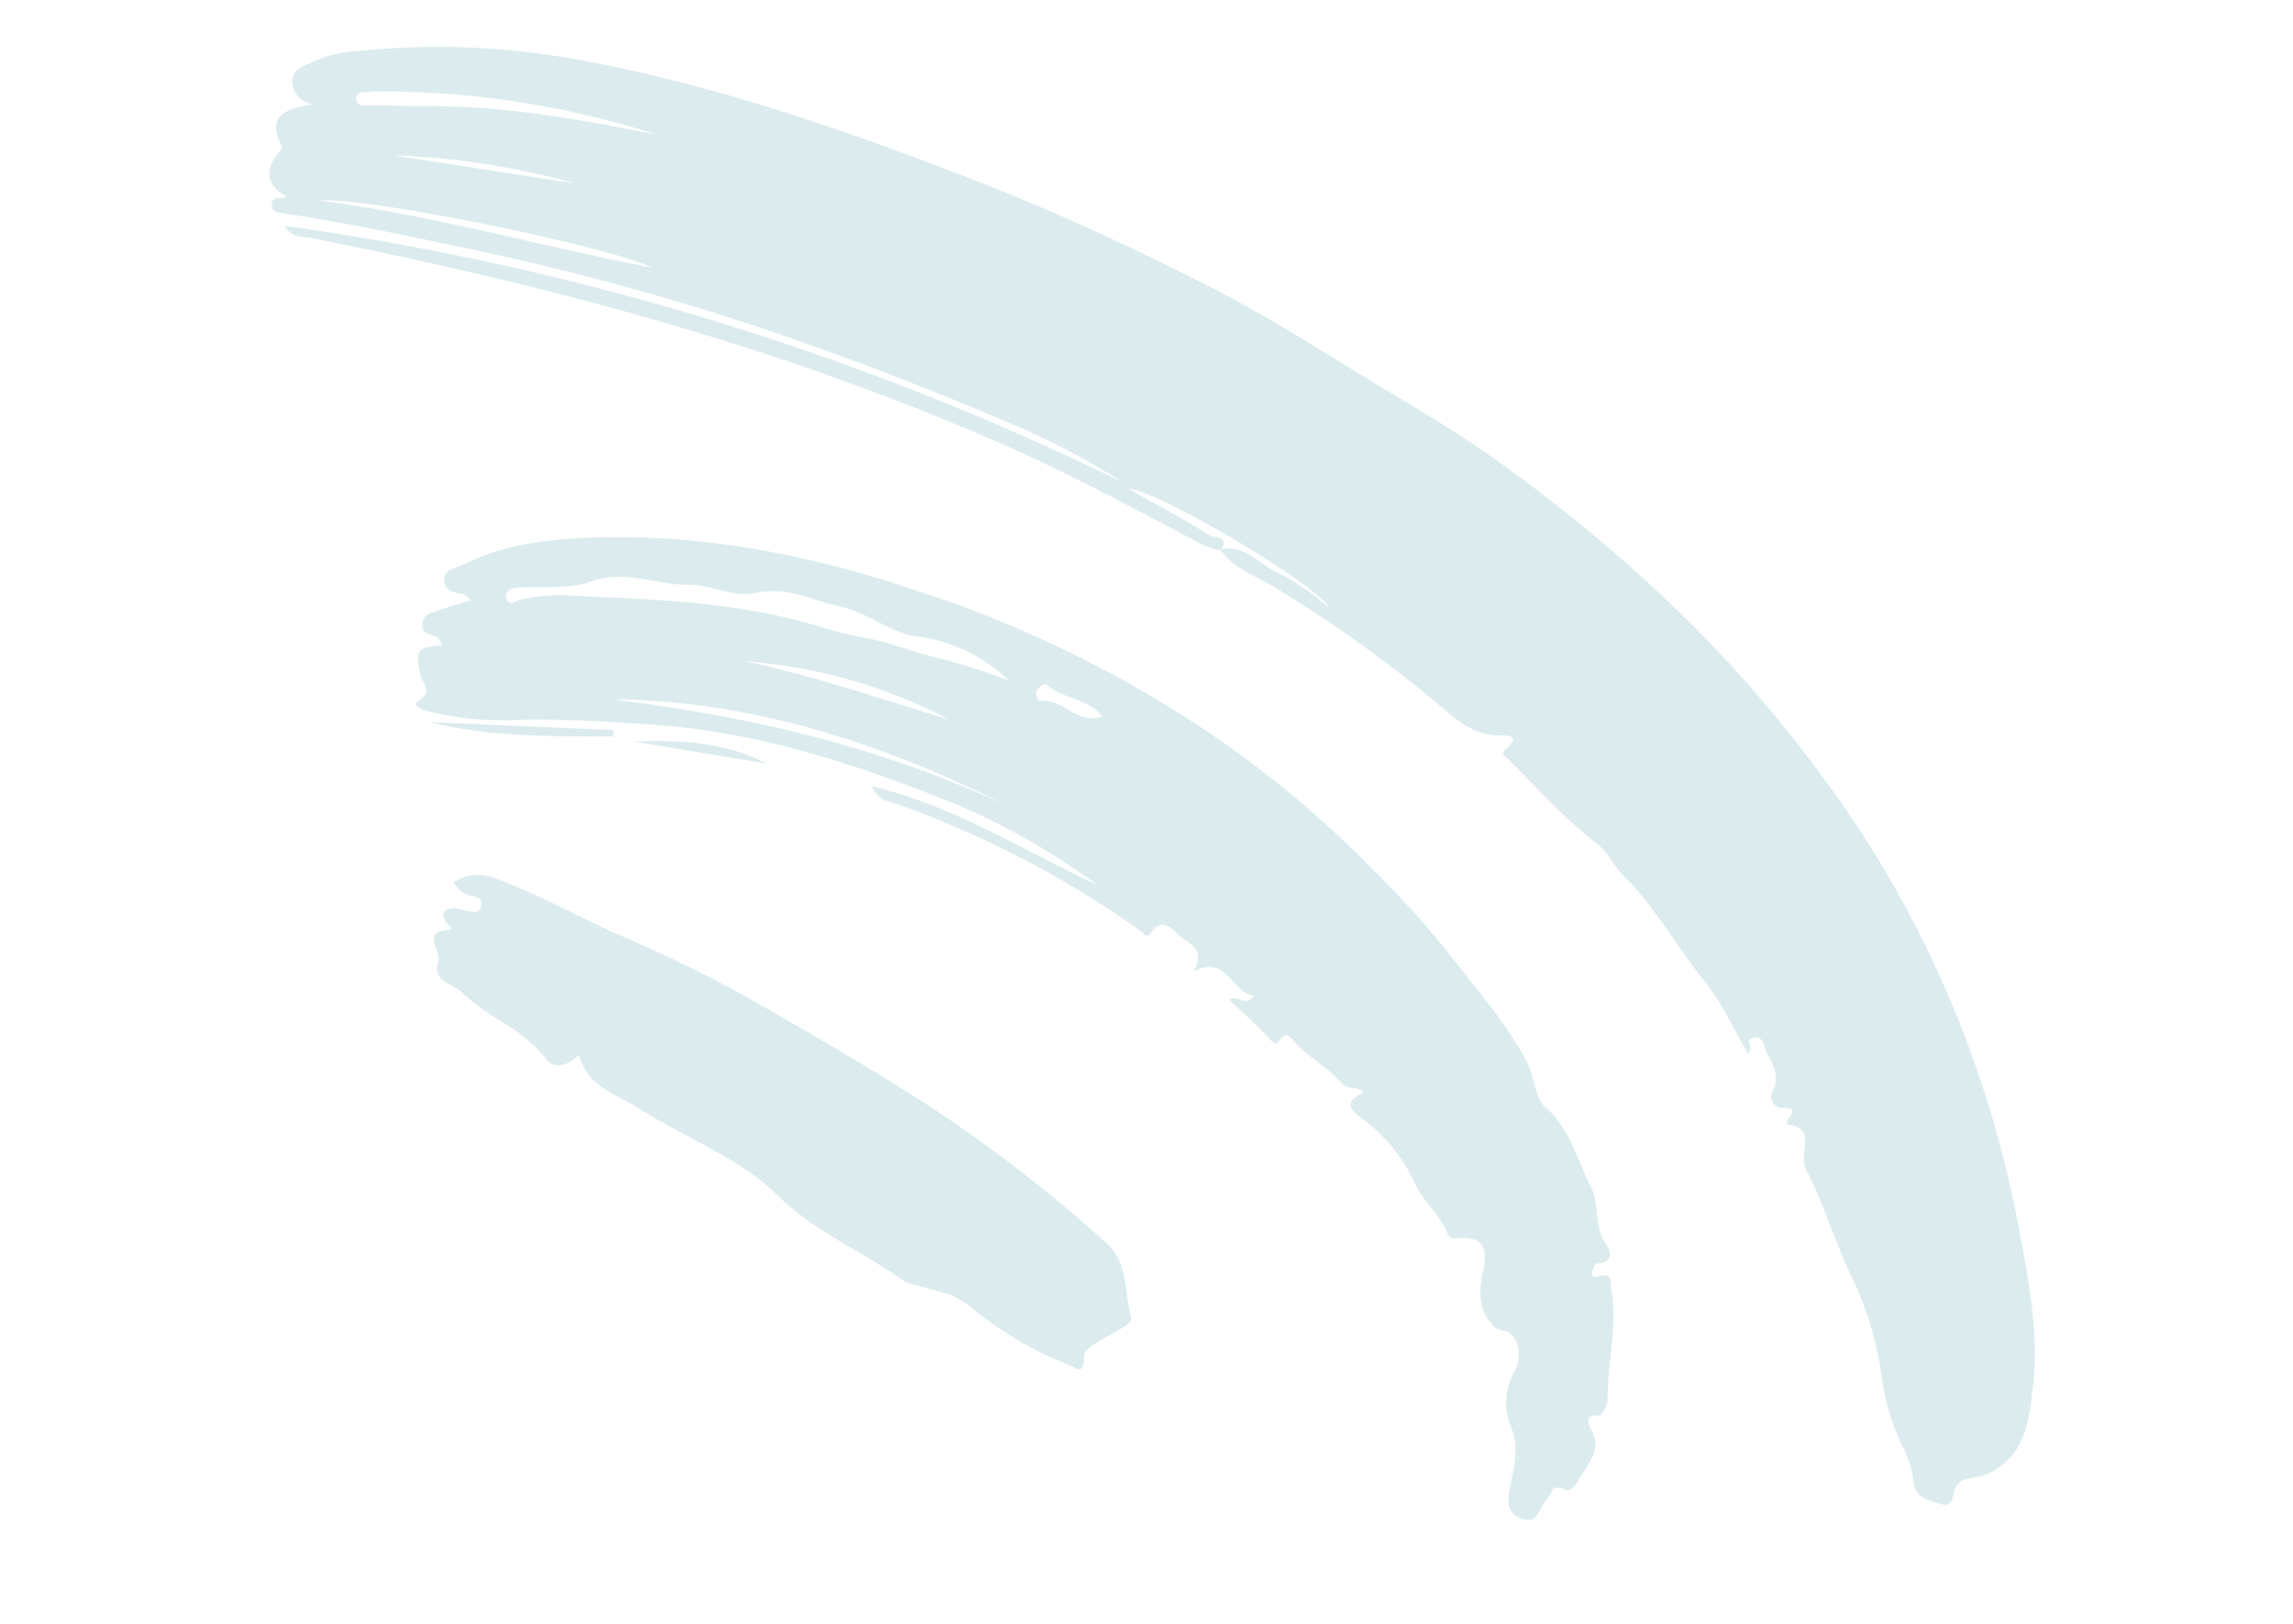
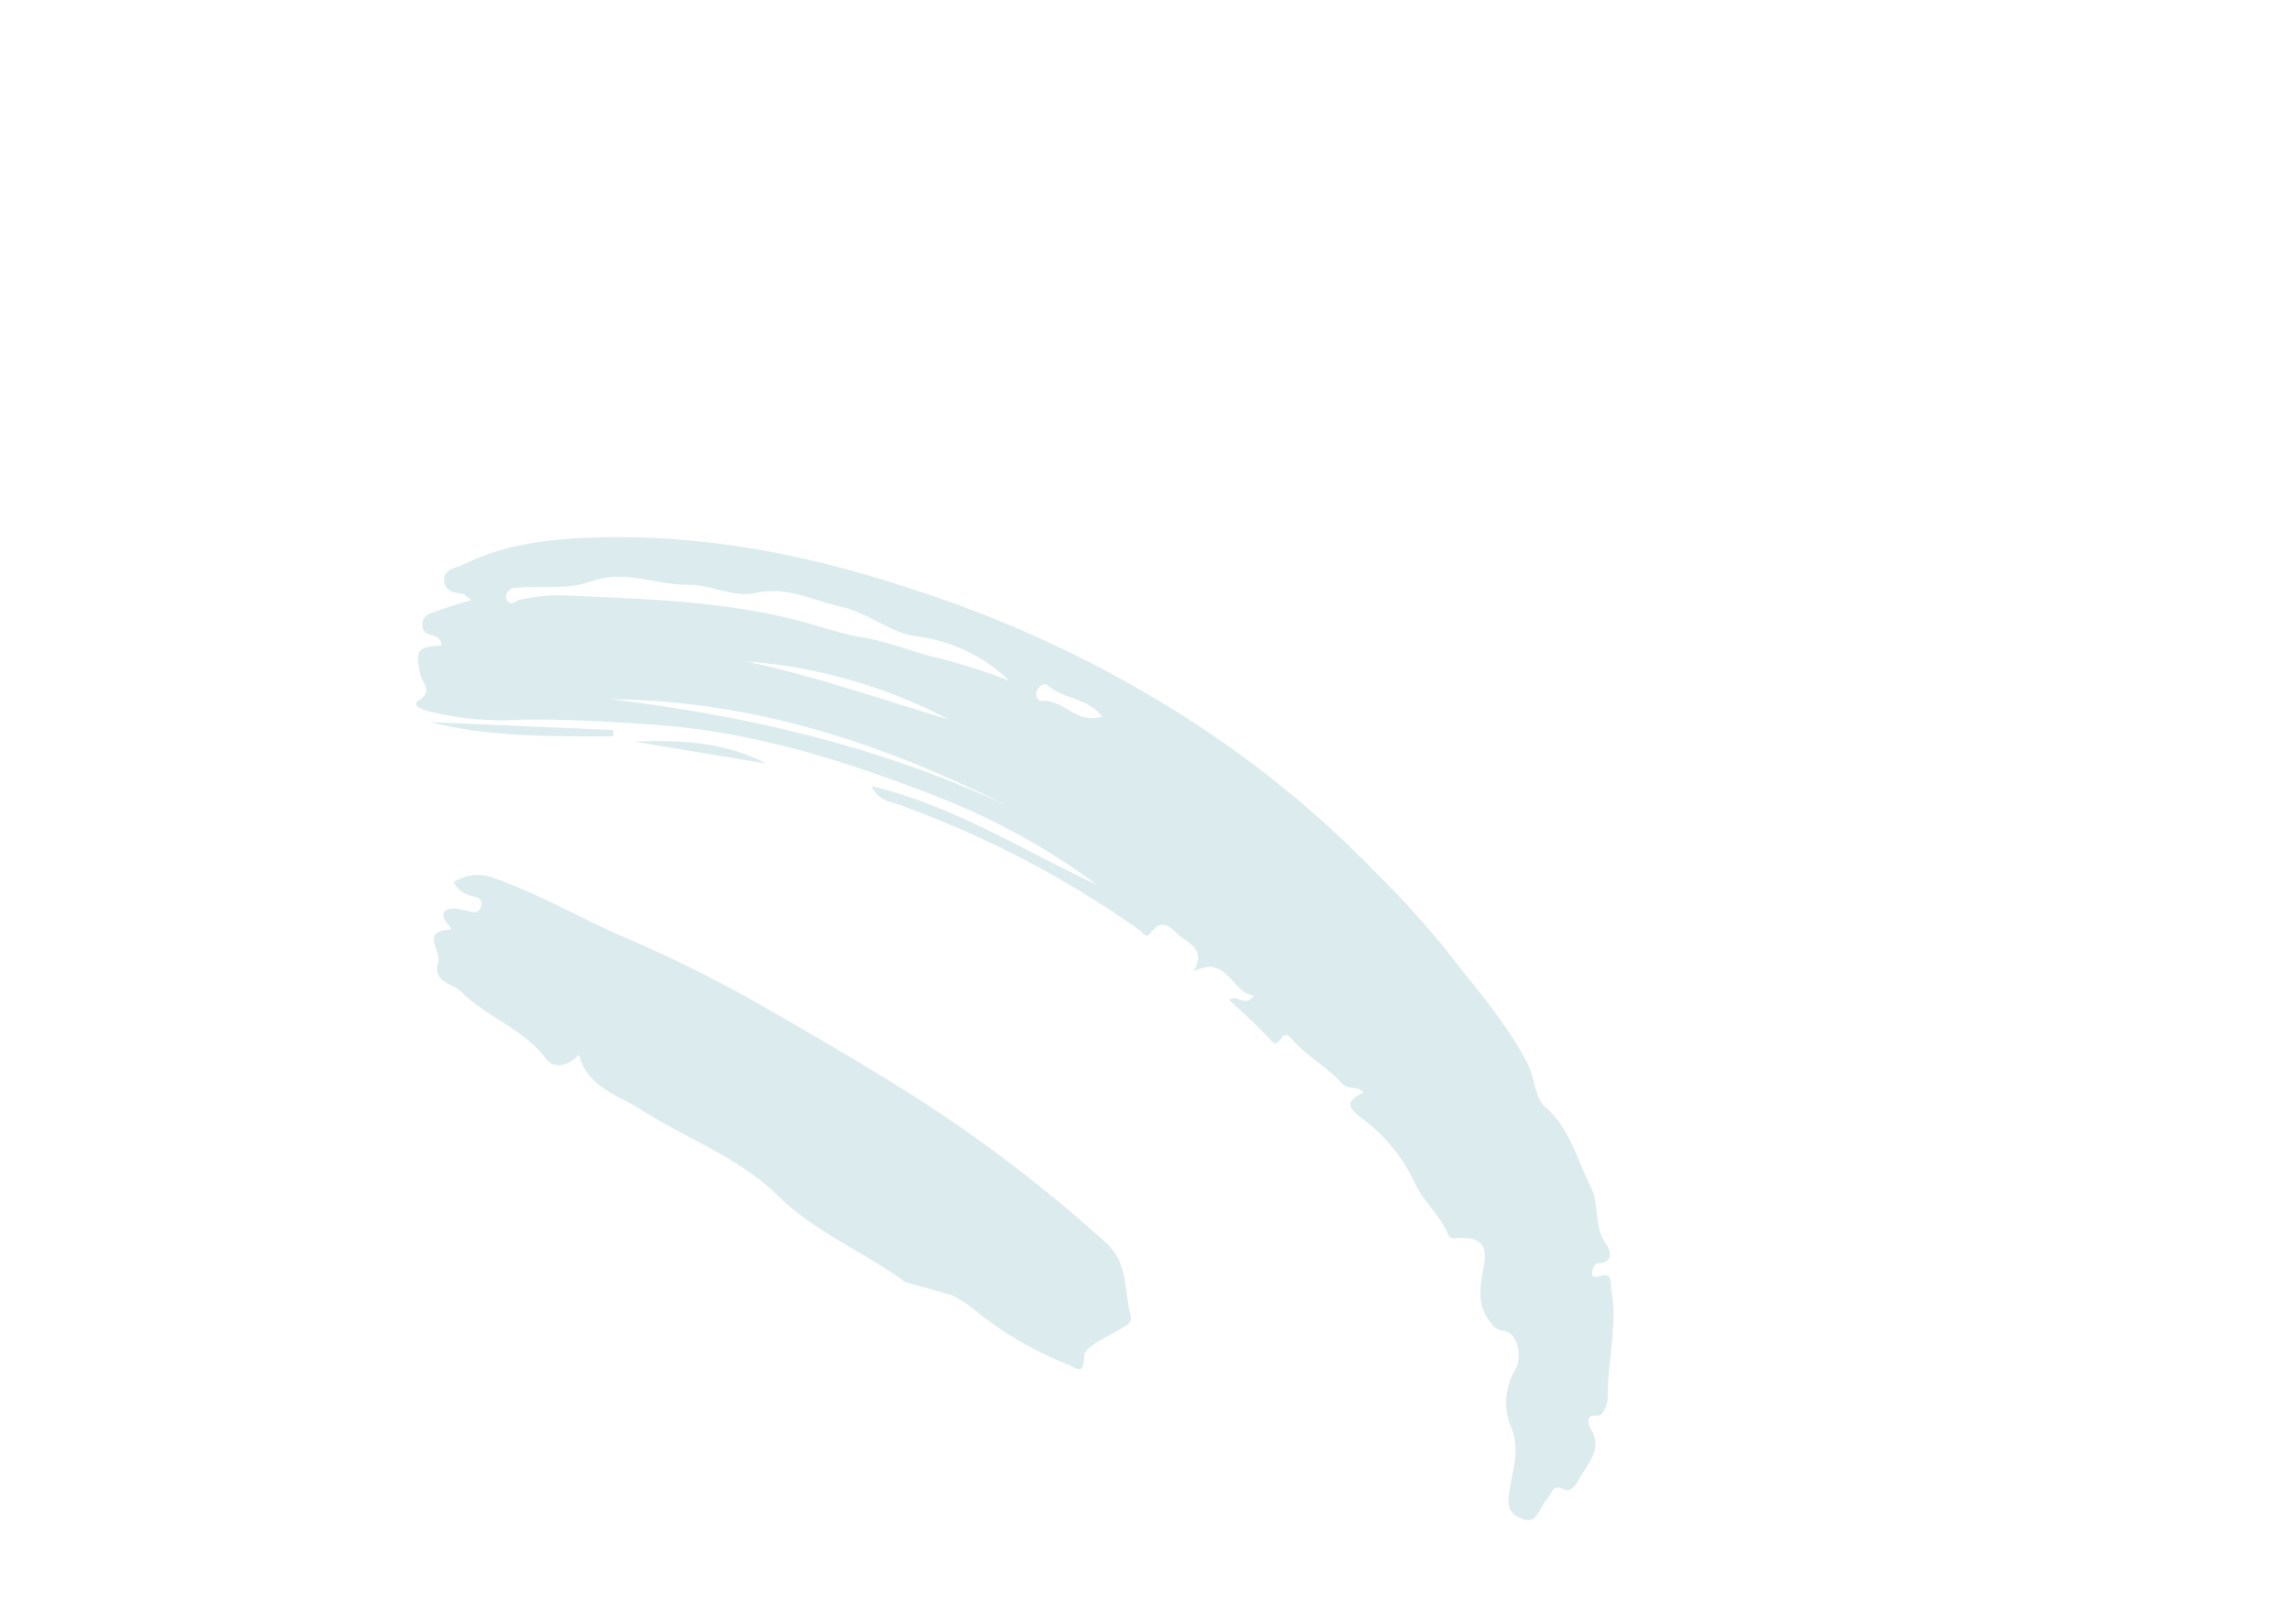
<svg xmlns="http://www.w3.org/2000/svg" width="144" height="102" fill="none">
-   <path d="M76.63 34.518c.84 1.212 2.218 1.658 3.39 2.353a84.103 84.103 0 0110.65 7.659c1.036.89 2.073 1.697 3.554 1.664.356-.005 1.362-.01.366.833-.417.352-.022.52.17.709 1.792 1.76 3.47 3.695 5.449 5.195.844.648 1.157 1.54 1.827 2.163 1.955 1.954 3.317 4.457 5.065 6.62 1.055 1.306 1.76 2.919 2.654 4.45.428-.308-.154-.752.222-.936a.557.557 0 01.223-.067.527.527 0 01.539.35c.194.99 1.215 1.77.595 2.979a.765.765 0 00-.043.667.68.68 0 00.491.413c.619.057 1.09-.053.488.771-.051.072-.046.196-.07.297 1.987.136.717 1.869 1.184 2.753 1.209 2.317 1.912 4.866 3.096 7.219a21.134 21.134 0 011.677 5.828 15.68 15.68 0 001.239 4.278c.403.696.664 1.474.771 2.287.079 1.112.893 1.2 1.64 1.45.926.307.769-.528.98-.965.388-.8 1.266-.58 1.838-.827 2.502-1.03 2.778-3.262 3.023-5.358.418-3.396-.219-6.72-.83-10.008-1.918-10.308-6.069-19.947-12.146-28.205-5.679-7.86-12.632-14.37-20.398-19.974-3.246-2.34-6.743-4.286-10.142-6.388-2.772-1.72-5.542-3.403-8.433-4.865-4.735-2.385-9.534-4.62-14.482-6.539-8.21-3.19-16.548-6.085-25.26-7.636a48.923 48.923 0 00-13.944-.434c-.806.07-1.6.28-2.348.622-.542.266-1.282.435-1.302 1.161-.009.378.118.74.357 1.018.238.276.571.448.934.48-1.532.322-2.957.573-2.01 2.545.139.295-.098.414-.24.631-.828 1.11-.604 1.972.593 2.631-.3.218-.93-.119-.934.534 0 .448.447.492.79.542 3.607.516 7.158 1.285 10.716 2.026a166.265 166.265 0 0118.883 5.042c5.692 1.898 11.268 4.07 16.77 6.434a47.438 47.438 0 016.252 3.362A174.2 174.2 0 0017.89 14.186c.382.766 1.15.667 1.76.787 14.953 2.967 29.605 6.87 43.555 13.04 4.124 1.824 8.081 3.97 12.056 6.067.432.245.902.415 1.393.502.635-.916-.478-.816-.659-.932-1.58-1.019-3.253-1.882-5.154-2.97 2.043.183 12.068 6.18 12.656 7.527a15.152 15.152 0 00-3.531-2.372c-1.043-.597-1.933-1.643-3.337-1.317zM41.216 8.448c-4.28-.838-8.531-1.63-12.894-1.761-1.647-.05-3.299-.031-4.948-.07-.376-.005-.97.12-.998-.381-.038-.597.583-.386.933-.481.1-.014.2-.018.301-.012a56.748 56.748 0 0117.606 2.705zm-21.248 4.144c3.042-.242 18.068 2.823 20.996 4.222-7.073-1.354-13.913-3.336-20.996-4.222zm4.752-2.834c3.896.144 7.746.74 11.48 1.779L24.72 9.758z" fill="#DCECEE" />
  <path d="M29.599 37.69c-.799.25-1.458.437-2.105.668-.412.146-.93.216-.967.844-.037.627.419.608.784.757a.64.64 0 01.294.222.689.689 0 01.133.353c-1.598.125-1.674.326-1.321 1.926.082.388.841.965-.15 1.556-.475.285.252.549.573.647 1.92.484 3.91.667 5.904.543 2.764-.05 5.511.133 8.249.314 6.262.414 12.155 2.283 17.936 4.552a43.159 43.159 0 019.967 5.51c-4.572-2.114-8.895-4.943-14.166-6.201.457.946 1.168.964 1.703 1.157a63.12 63.12 0 0115.135 7.892c.208.145.422.597.713.154.772-1.086 1.435-.083 1.82.218.567.44 1.66.87.834 2.233 2.152-1.128 2.369 1.325 3.808 1.507-.567.771-.994-.11-1.564.25.919.875 1.854 1.683 2.683 2.61.522.577.599-.93 1.254-.153.877 1.055 2.213 1.744 3.137 2.79.448.486.962.103 1.368.602-1.093.493-1.039.905-.124 1.585a10.637 10.637 0 013.375 4.137c.532 1.15 1.574 1.964 2.064 3.176.14.354.481.227.787.223 1.304-.03 1.716.512 1.449 1.849-.252 1.245-.43 2.442.476 3.52a1.056 1.056 0 00.776.457c.924.147 1.23 1.678.675 2.546a4.111 4.111 0 00-.508 1.77 3.92 3.92 0 00.322 1.783c.633 1.579-.055 2.93-.169 4.382-.052.27-.01.547.12.78.13.233.338.407.587.49 1.107.563 1.22-.671 1.646-1.108.425-.438.324-1.054 1.134-.667.4.193.718-.244.929-.634.552-1.016 1.557-1.946.694-3.25 0 0-.442-.866.468-.757.29.062.652-.63.644-1.12-.028-2.253.634-4.51.227-6.78-.096-.521.102-1.096-.728-.875-.193.052-.477.132-.486-.14-.008-.273.212-.655.314-.656 1.095-.005.85-.822.569-1.207-.792-1.077-.394-2.49-.952-3.582-.883-1.738-1.312-3.702-2.919-5.079-.581-.496-.625-1.9-1.135-2.834-1.378-2.574-3.296-4.707-5.03-6.97a60.533 60.533 0 00-4.51-4.958 65.898 65.898 0 00-11.913-9.696 73.418 73.418 0 00-17.144-8.027c-6.493-2.17-13.234-3.488-20.215-3.227-2.72.105-5.42.432-7.953 1.69-.473.233-1.256.281-1.204 1.01.052.73.703.74 1.25.86.075.039.19.193.462.358zm33.759 5.052a41.884 41.884 0 00-4.275-1.372c-1.662-.36-3.205-1.058-4.931-1.338-1.32-.215-2.817-.745-4.216-1.1-4.785-1.218-9.786-1.318-14.74-1.543a12.3 12.3 0 00-2.517.273c-.264.043-.501.398-.79.118a.463.463 0 01-.092-.186.493.493 0 01-.005-.212c.108-.453.53-.474.87-.477 1.473-.104 3.054.126 4.412-.368 2.174-.794 4.077.212 6.112.193 1.458-.014 2.893.826 4.24.523 2.019-.451 3.594.466 5.357.853 1.763.388 3.093 1.623 4.668 1.852a10.303 10.303 0 015.918 2.786l-.011-.002zm-24.99 1.18c8.877.086 17.023 2.749 24.81 6.658-7.85-3.67-16.2-5.618-24.81-6.658zm21.2 1.264c-4.212-1.258-8.376-2.718-12.74-3.644a32.653 32.653 0 0112.74 3.644zm9.628-.175c-1.562.52-2.398-1.107-3.787-.984-.23.02-.404-.317-.31-.59.093-.275.468-.594.69-.392 1 .898 2.539.778 3.423 1.97l-.016-.004zM28.495 55.4c.158.357.445.631.801.766.354.2 1.077.103.917.755-.16.65-.75.257-1.183.228l-.44-.096c-.654.018-1.002.244-.53.926.1.146.404.413.193.42-1.863.093-.536 1.31-.73 1.965-.41 1.372.893 1.377 1.467 1.957 1.6 1.594 3.87 2.282 5.285 4.18.56.713 1.429.428 2.087-.25.512 2.032 2.384 2.498 3.818 3.406 2.873 1.842 6.26 3.068 8.649 5.425 2.39 2.358 5.413 3.54 8.022 5.45l2.938.826c.39.212.769.446 1.133.701a22.537 22.537 0 006.153 3.66c.475.162 1 .808 1.015-.566.007-.531 1.402-1.15 2.193-1.63.381-.224.848-.407.73-.859-.428-1.559-.134-3.323-1.554-4.6a90.387 90.387 0 00-11.602-8.911c-3.27-2.1-6.612-4.031-9.968-5.96a83.437 83.437 0 00-8.346-4.177c-2.864-1.212-5.547-2.806-8.526-3.867a2.747 2.747 0 00-1.278-.175 2.91 2.91 0 00-1.244.426z" fill="#DCECEE" />
  <path d="M26.988 45.357c3.748.95 7.642.898 11.507.901.03-.133.022-.268.035-.399l-11.542-.502zm12.834 1.225l8.32 1.385c-2.617-1.37-5.457-1.504-8.32-1.385z" fill="#DCECEE" />
</svg>